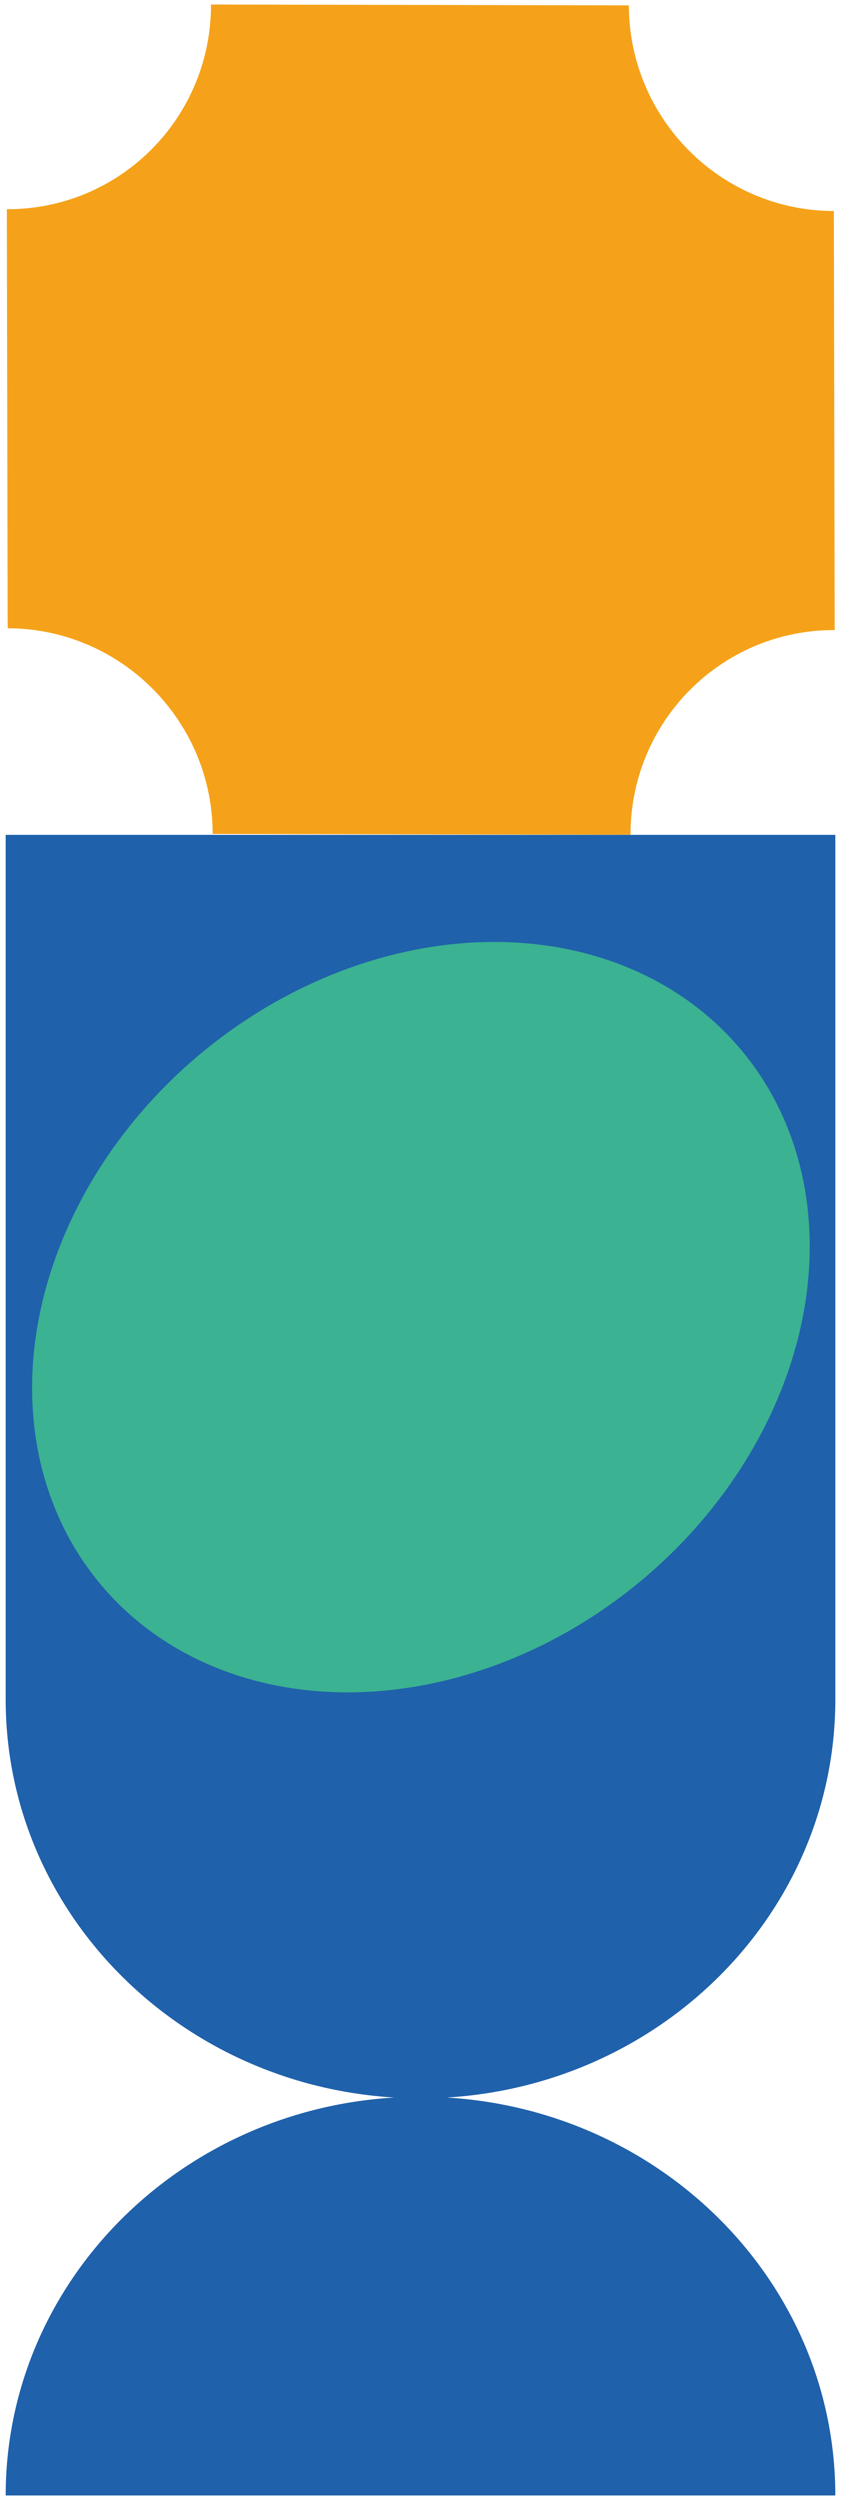
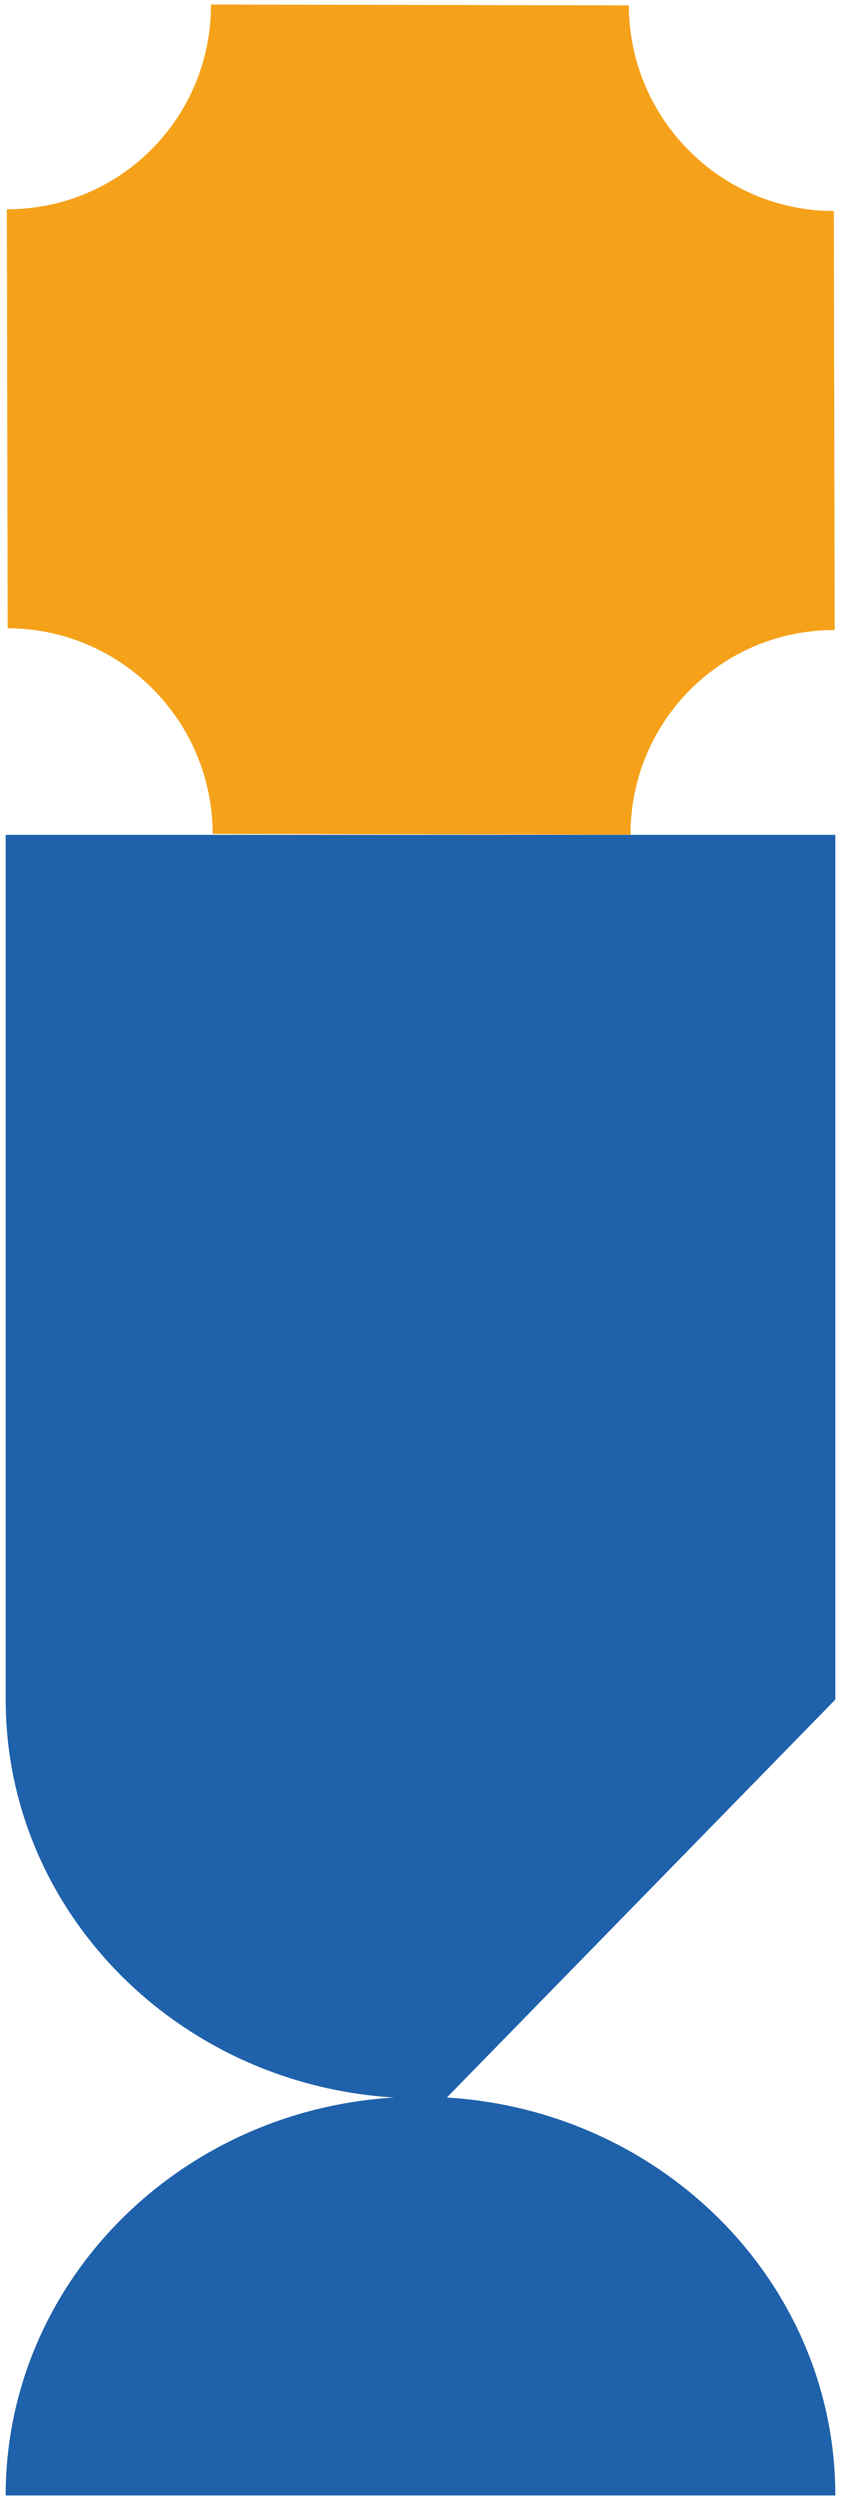
<svg xmlns="http://www.w3.org/2000/svg" version="1.1" id="Livello_1" x="0px" y="0px" viewBox="0 0 800 2377.9" style="enable-background:new 0 0 800 2377.9;" xml:space="preserve">
  <style type="text/css">
	.st0{fill:#F5A21A;}
	.st1{fill:#1F61AB;}
	.st2{fill:#3BB291;}
</style>
  <path class="st0" d="M793.2,200.7c-107.4-0.1-194.8-87.7-195-195.6L200.7,4.3c0.2,107.8-86.6,195-194.2,194.7l0.8,398.6  c107.5,0.2,194.9,87.8,195,195.6l397.5,0.8c-0.2-107.8,86.6-195,194.2-194.7L793.2,200.7z" />
-   <path class="st1" d="M794.6,1616.6V794.1H5.4v822.5c0,201.4,163.3,366,369.5,378.5C168.7,2007.5,5.4,2172.2,5.4,2373.6h789.2  c0-201.4-163.3-366-369.5-378.5C631.3,1982.7,794.6,1818,794.6,1616.6z" />
-   <ellipse transform="matrix(0.77 -0.638 0.638 0.77 -707.337 542.846)" class="st2" cx="400" cy="1253.5" rx="396.8" ry="326.7" />
+   <path class="st1" d="M794.6,1616.6V794.1H5.4v822.5c0,201.4,163.3,366,369.5,378.5C168.7,2007.5,5.4,2172.2,5.4,2373.6h789.2  c0-201.4-163.3-366-369.5-378.5z" />
</svg>